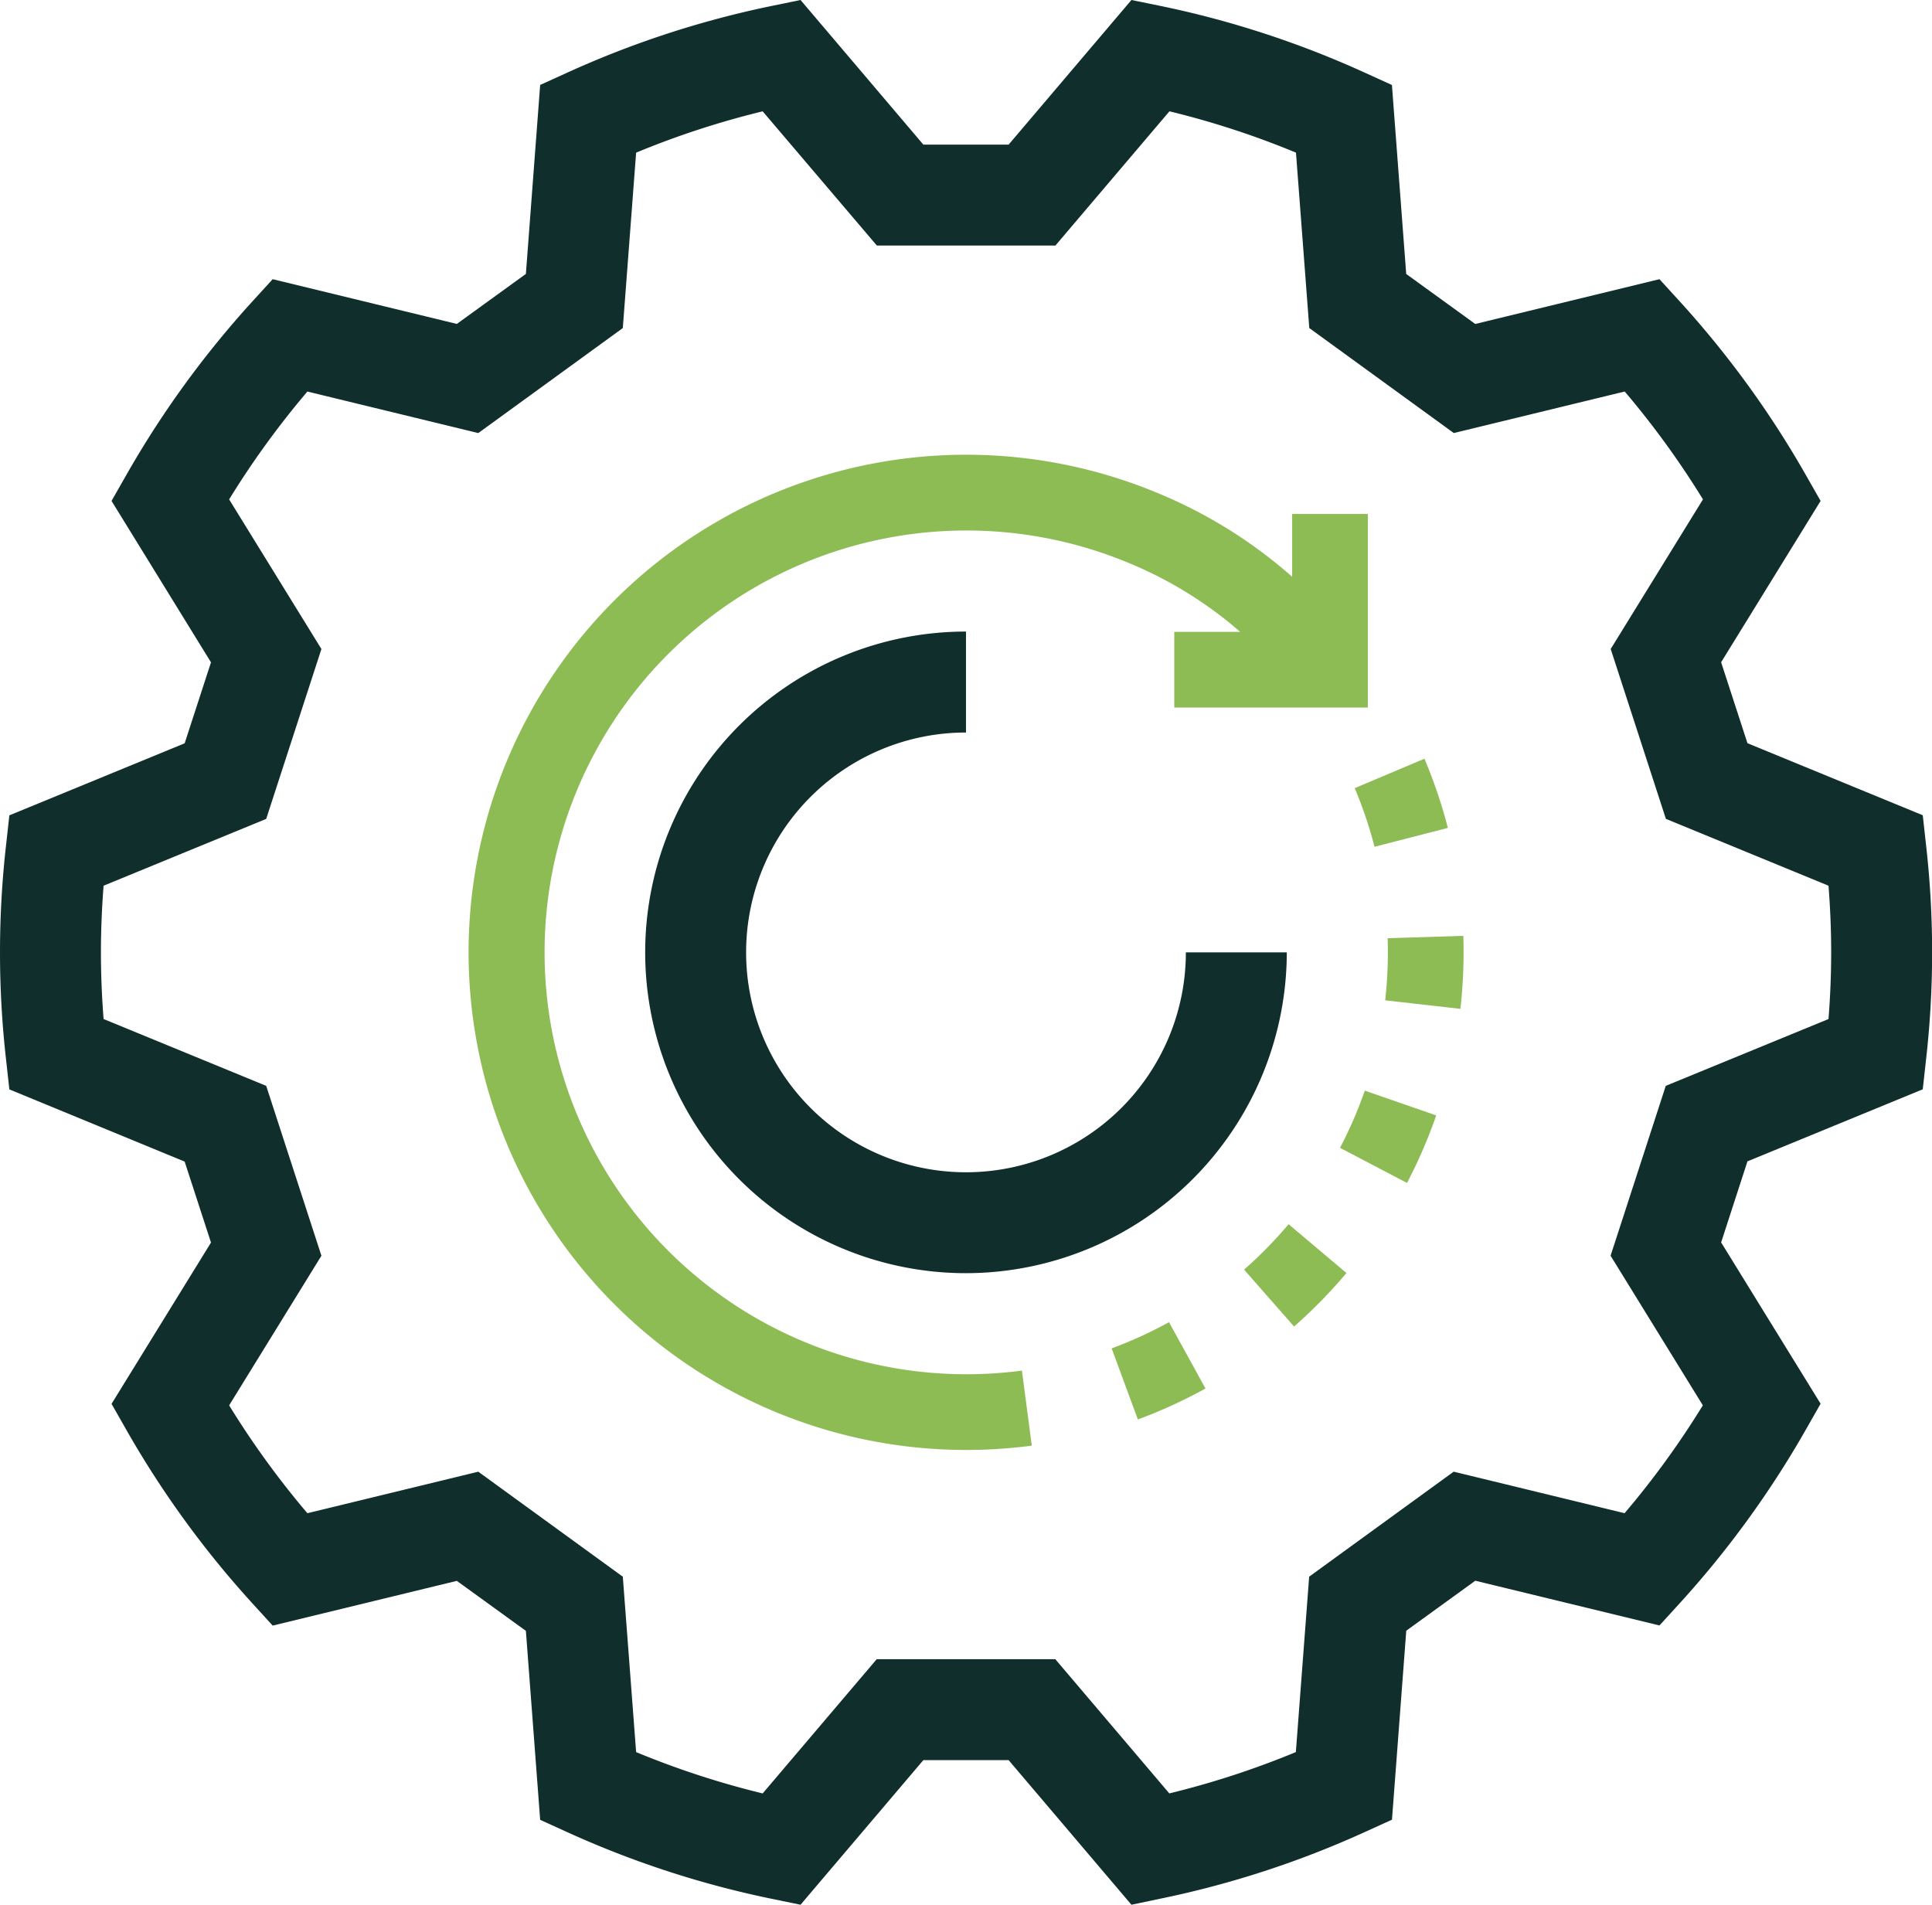
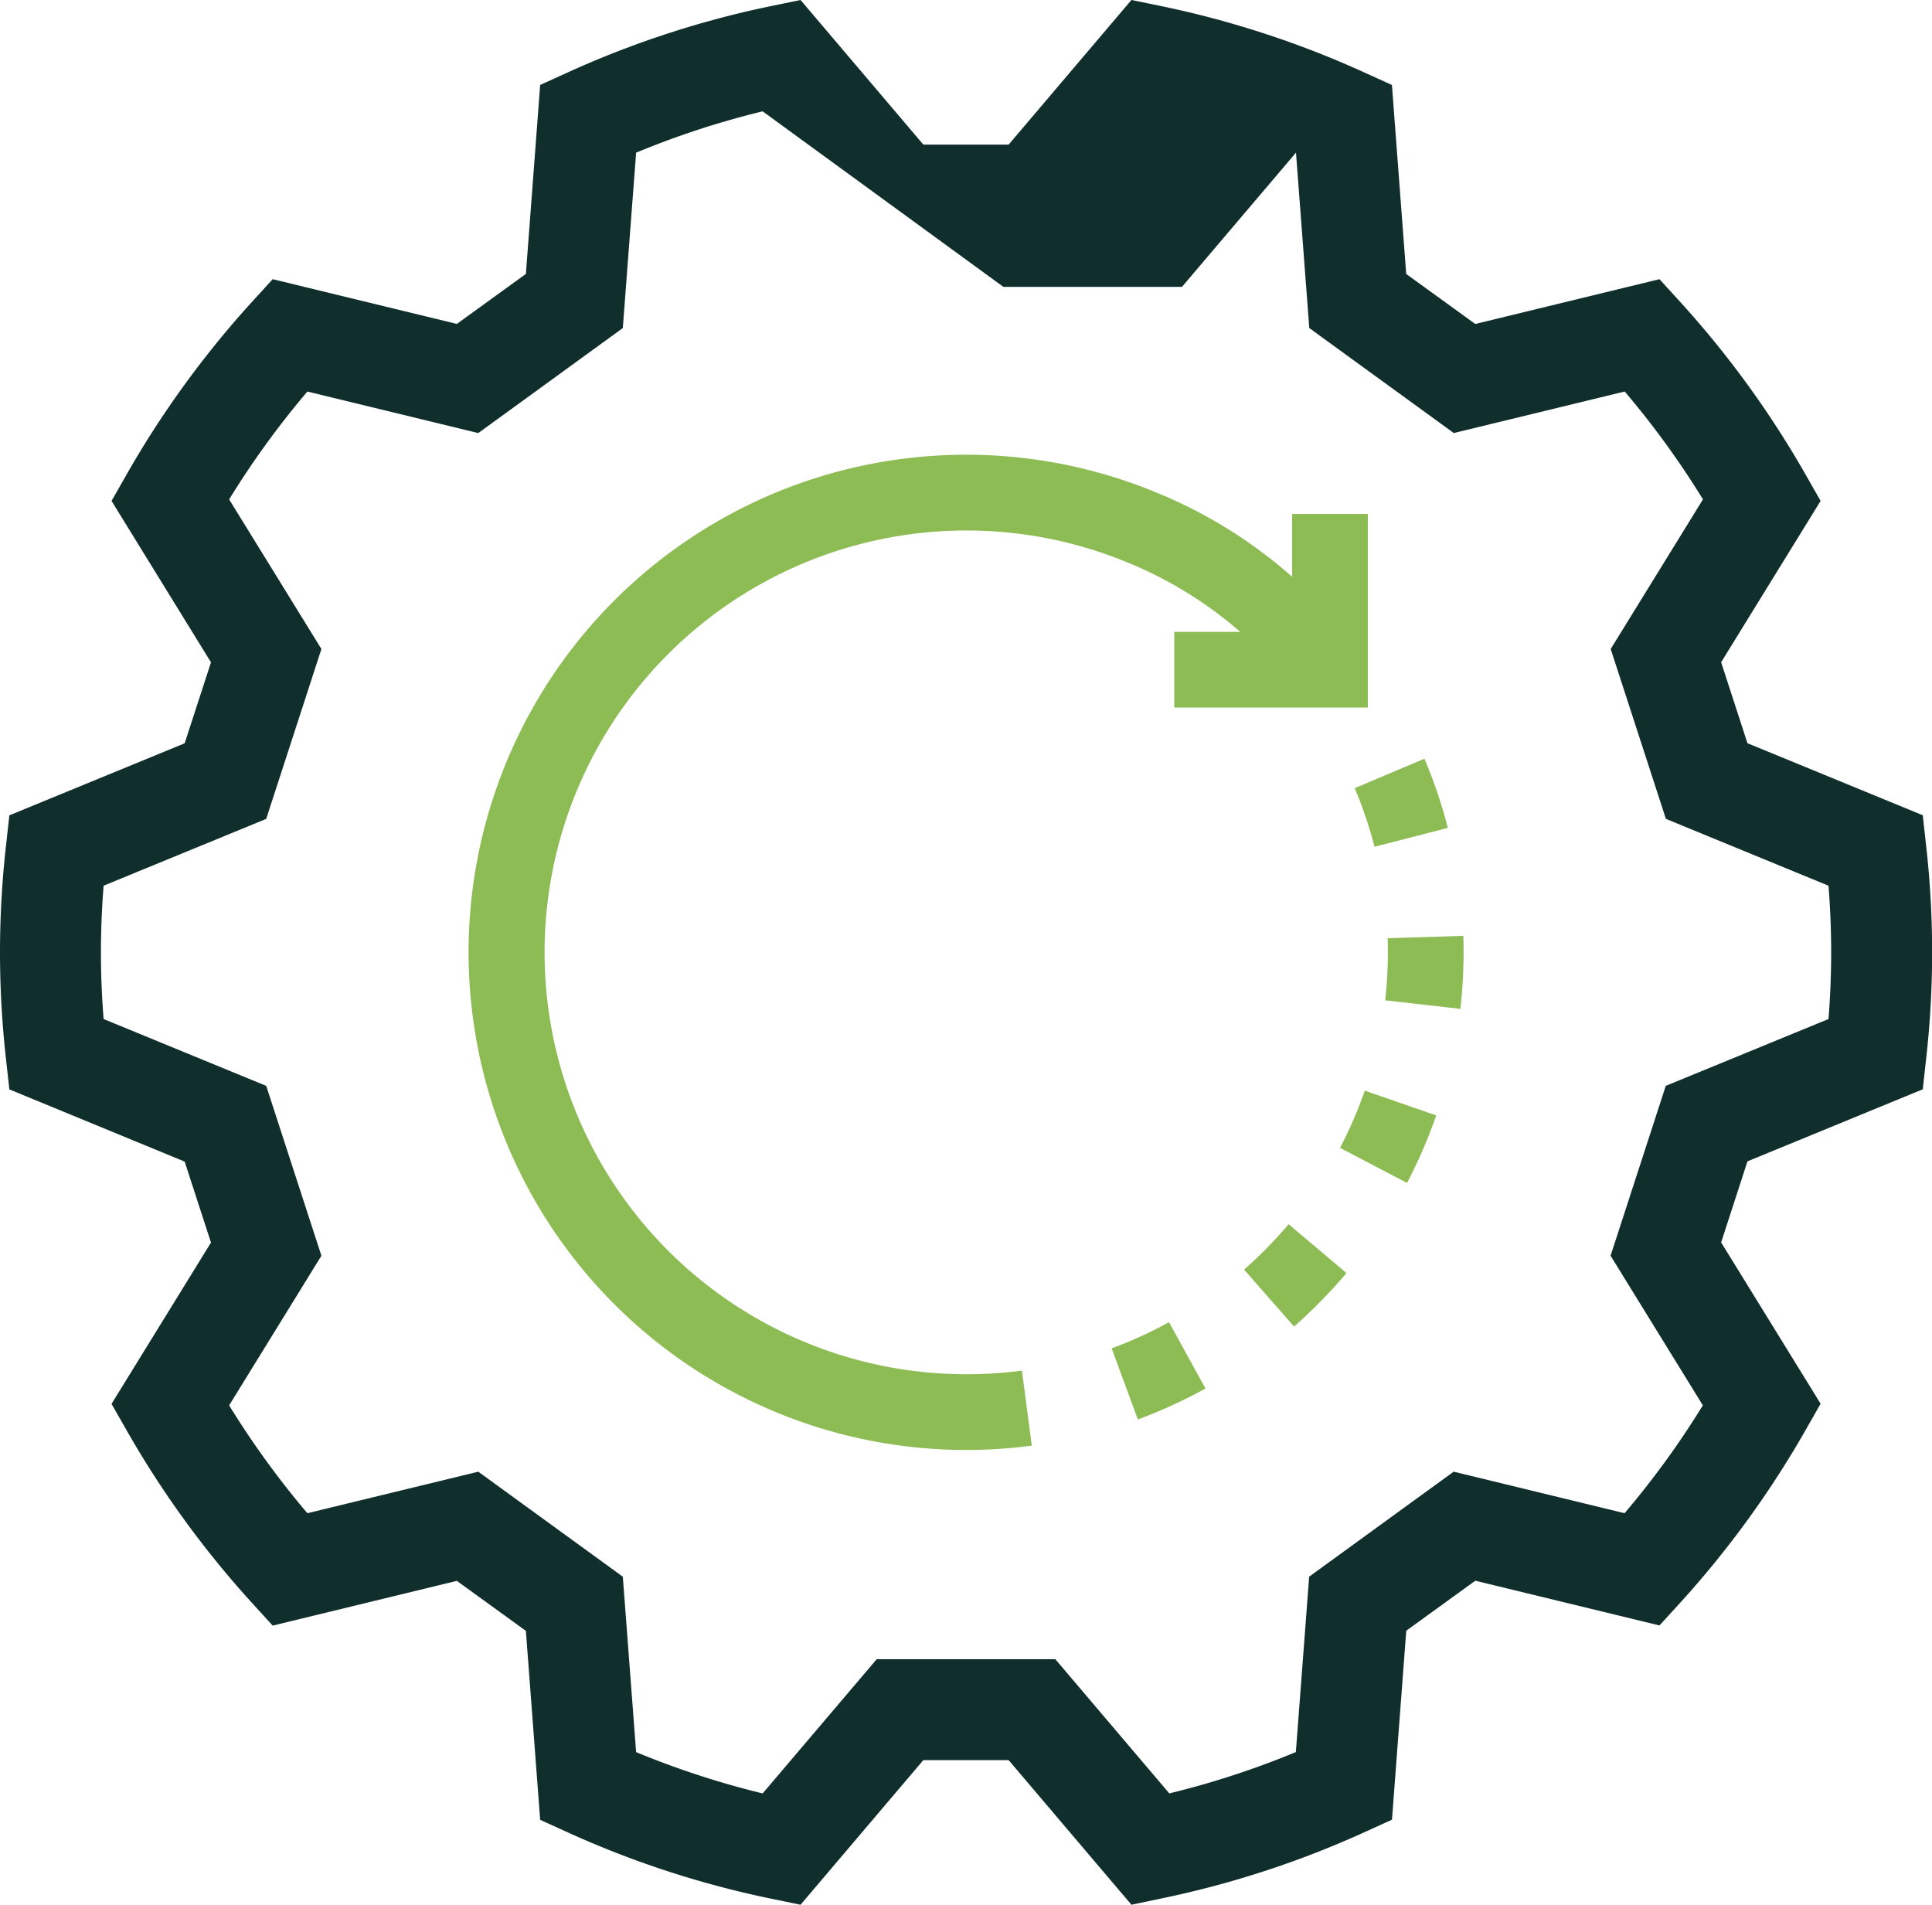
<svg xmlns="http://www.w3.org/2000/svg" id="Group_223770" data-name="Group 223770" width="81.147" height="80" viewBox="0 0 81.147 80">
  <defs>
    <clipPath id="clip-path">
      <rect id="Rectangle_170939" data-name="Rectangle 170939" width="81.147" height="80" fill="none" />
    </clipPath>
  </defs>
  <g id="Group_223019" data-name="Group 223019" clip-path="url(#clip-path)">
-     <path id="Path_111521" data-name="Path 111521" d="M33.624,80,32.4,79.748a40.345,40.345,0,0,1-8.57-2.795l-1.142-.519-.6-7.937-2.9-2.1-7.735,1.879-.846-.927a40.74,40.74,0,0,1-5.3-7.294l-.622-1.092,4.177-6.775-1.106-3.4L.393,45.755.255,44.506a39.952,39.952,0,0,1,0-9.011l.138-1.25,7.363-3.026,1.106-3.4L4.685,21.039l.622-1.092a40.741,40.741,0,0,1,5.3-7.294l.846-.927,7.735,1.879,2.9-2.1.6-7.937,1.142-.519A40.375,40.375,0,0,1,32.4.252L33.624,0l5.159,6.075h3.58L47.522,0l1.229.251a40.387,40.387,0,0,1,8.57,2.8l1.142.519.6,7.937,2.9,2.1L69.7,11.726l.846.927a40.8,40.8,0,0,1,5.3,7.294l.622,1.092-4.178,6.776,1.106,3.4,7.363,3.026.138,1.25a39.951,39.951,0,0,1,0,9.011l-.138,1.249-7.363,3.026-1.106,3.405,4.178,6.775-.622,1.092a40.8,40.8,0,0,1-5.3,7.294l-.846.927-7.735-1.879-2.9,2.1-.6,7.937-1.142.519a40.345,40.345,0,0,1-8.57,2.795L47.522,80l-5.159-6.075h-3.58Zm3.2-10.314h7.5l4.789,5.638a36.248,36.248,0,0,0,5.315-1.736l.559-7.367,6.07-4.41,7.178,1.744a36.557,36.557,0,0,0,3.287-4.53l-3.875-6.284,2.318-7.135L76.8,42.8c.075-.95.112-1.887.112-2.8s-.037-1.849-.112-2.8l-6.83-2.807-2.318-7.135,3.875-6.284a36.511,36.511,0,0,0-3.287-4.53l-7.178,1.744-6.07-4.41-.559-7.367a36.126,36.126,0,0,0-5.315-1.736l-4.789,5.638h-7.5L32.033,4.676a36.14,36.14,0,0,0-5.315,1.736l-.559,7.367-6.07,4.41-7.178-1.744a36.562,36.562,0,0,0-3.287,4.53L13.5,27.259l-2.319,7.135L4.351,37.2c-.074.95-.112,1.887-.112,2.8s.038,1.849.112,2.8l6.83,2.807L13.5,52.741,9.624,59.026a36.607,36.607,0,0,0,3.287,4.53l7.178-1.744,6.07,4.41.559,7.367a36.227,36.227,0,0,0,5.315,1.736Z" fill="#102e2b" />
+     <path id="Path_111521" data-name="Path 111521" d="M33.624,80,32.4,79.748a40.345,40.345,0,0,1-8.57-2.795l-1.142-.519-.6-7.937-2.9-2.1-7.735,1.879-.846-.927a40.74,40.74,0,0,1-5.3-7.294l-.622-1.092,4.177-6.775-1.106-3.4L.393,45.755.255,44.506a39.952,39.952,0,0,1,0-9.011l.138-1.25,7.363-3.026,1.106-3.4L4.685,21.039l.622-1.092a40.741,40.741,0,0,1,5.3-7.294l.846-.927,7.735,1.879,2.9-2.1.6-7.937,1.142-.519A40.375,40.375,0,0,1,32.4.252L33.624,0l5.159,6.075h3.58L47.522,0l1.229.251a40.387,40.387,0,0,1,8.57,2.8l1.142.519.6,7.937,2.9,2.1L69.7,11.726l.846.927a40.8,40.8,0,0,1,5.3,7.294l.622,1.092-4.178,6.776,1.106,3.4,7.363,3.026.138,1.25a39.951,39.951,0,0,1,0,9.011l-.138,1.249-7.363,3.026-1.106,3.405,4.178,6.775-.622,1.092a40.8,40.8,0,0,1-5.3,7.294l-.846.927-7.735-1.879-2.9,2.1-.6,7.937-1.142.519a40.345,40.345,0,0,1-8.57,2.795L47.522,80l-5.159-6.075h-3.58Zm3.2-10.314h7.5l4.789,5.638a36.248,36.248,0,0,0,5.315-1.736l.559-7.367,6.07-4.41,7.178,1.744a36.557,36.557,0,0,0,3.287-4.53l-3.875-6.284,2.318-7.135L76.8,42.8c.075-.95.112-1.887.112-2.8s-.037-1.849-.112-2.8l-6.83-2.807-2.318-7.135,3.875-6.284a36.511,36.511,0,0,0-3.287-4.53l-7.178,1.744-6.07-4.41-.559-7.367l-4.789,5.638h-7.5L32.033,4.676a36.14,36.14,0,0,0-5.315,1.736l-.559,7.367-6.07,4.41-7.178-1.744a36.562,36.562,0,0,0-3.287,4.53L13.5,27.259l-2.319,7.135L4.351,37.2c-.074.95-.112,1.887-.112,2.8s.038,1.849.112,2.8l6.83,2.807L13.5,52.741,9.624,59.026a36.607,36.607,0,0,0,3.287,4.53l7.178-1.744,6.07,4.41.559,7.367a36.227,36.227,0,0,0,5.315,1.736Z" fill="#102e2b" />
    <path id="Path_111522" data-name="Path 111522" d="M58.03,74.666a17.719,17.719,0,1,1,6.9-34.047,16.927,16.927,0,0,1,4.616,2.866H66.777v3.179h8.13v-8.13H71.728v2.638a20.06,20.06,0,0,0-5.563-3.481A20.9,20.9,0,1,0,58.03,77.846a21.245,21.245,0,0,0,2.763-.181l-.415-3.152a18.047,18.047,0,0,1-2.347.154" transform="translate(-17.456 -16.947)" fill="#8dbc54" />
    <path id="Path_111523" data-name="Path 111523" d="M88.118,105.908l1.1,2.984a20.933,20.933,0,0,0,2.84-1.3l-1.532-2.786a17.7,17.7,0,0,1-2.407,1.1" transform="translate(-41.426 -49.274)" fill="#8dbc54" />
    <path id="Path_111524" data-name="Path 111524" d="M98.613,98.943l2.1,2.39a21.167,21.167,0,0,0,2.2-2.247l-2.43-2.051a17.819,17.819,0,0,1-1.871,1.908" transform="translate(-46.36 -45.618)" fill="#8dbc54" />
    <path id="Path_111525" data-name="Path 111525" d="M106.214,88.849l2.816,1.475a20.788,20.788,0,0,0,1.226-2.836l-3-1.041a17.6,17.6,0,0,1-1.039,2.4" transform="translate(-49.933 -40.64)" fill="#8dbc54" />
    <path id="Path_111526" data-name="Path 111526" d="M113.079,74.178l-3.178.1c.006.2.01.392.01.588a17.919,17.919,0,0,1-.113,2.02l3.159.358a21.149,21.149,0,0,0,.134-2.379q0-.346-.011-.691" transform="translate(-51.618 -34.872)" fill="#8dbc54" />
    <path id="Path_111527" data-name="Path 111527" d="M108.216,63.836l3.079-.793a20.931,20.931,0,0,0-.983-2.906l-2.929,1.237a17.7,17.7,0,0,1,.832,2.462" transform="translate(-50.483 -28.271)" fill="#8dbc54" />
-     <path id="Path_111528" data-name="Path 111528" d="M64.616,77.008a13.474,13.474,0,1,1,0-26.948V54.3a9.235,9.235,0,1,0,9.235,9.235h4.239A13.49,13.49,0,0,1,64.616,77.008" transform="translate(-24.043 -23.534)" fill="#102e2b" />
  </g>
</svg>